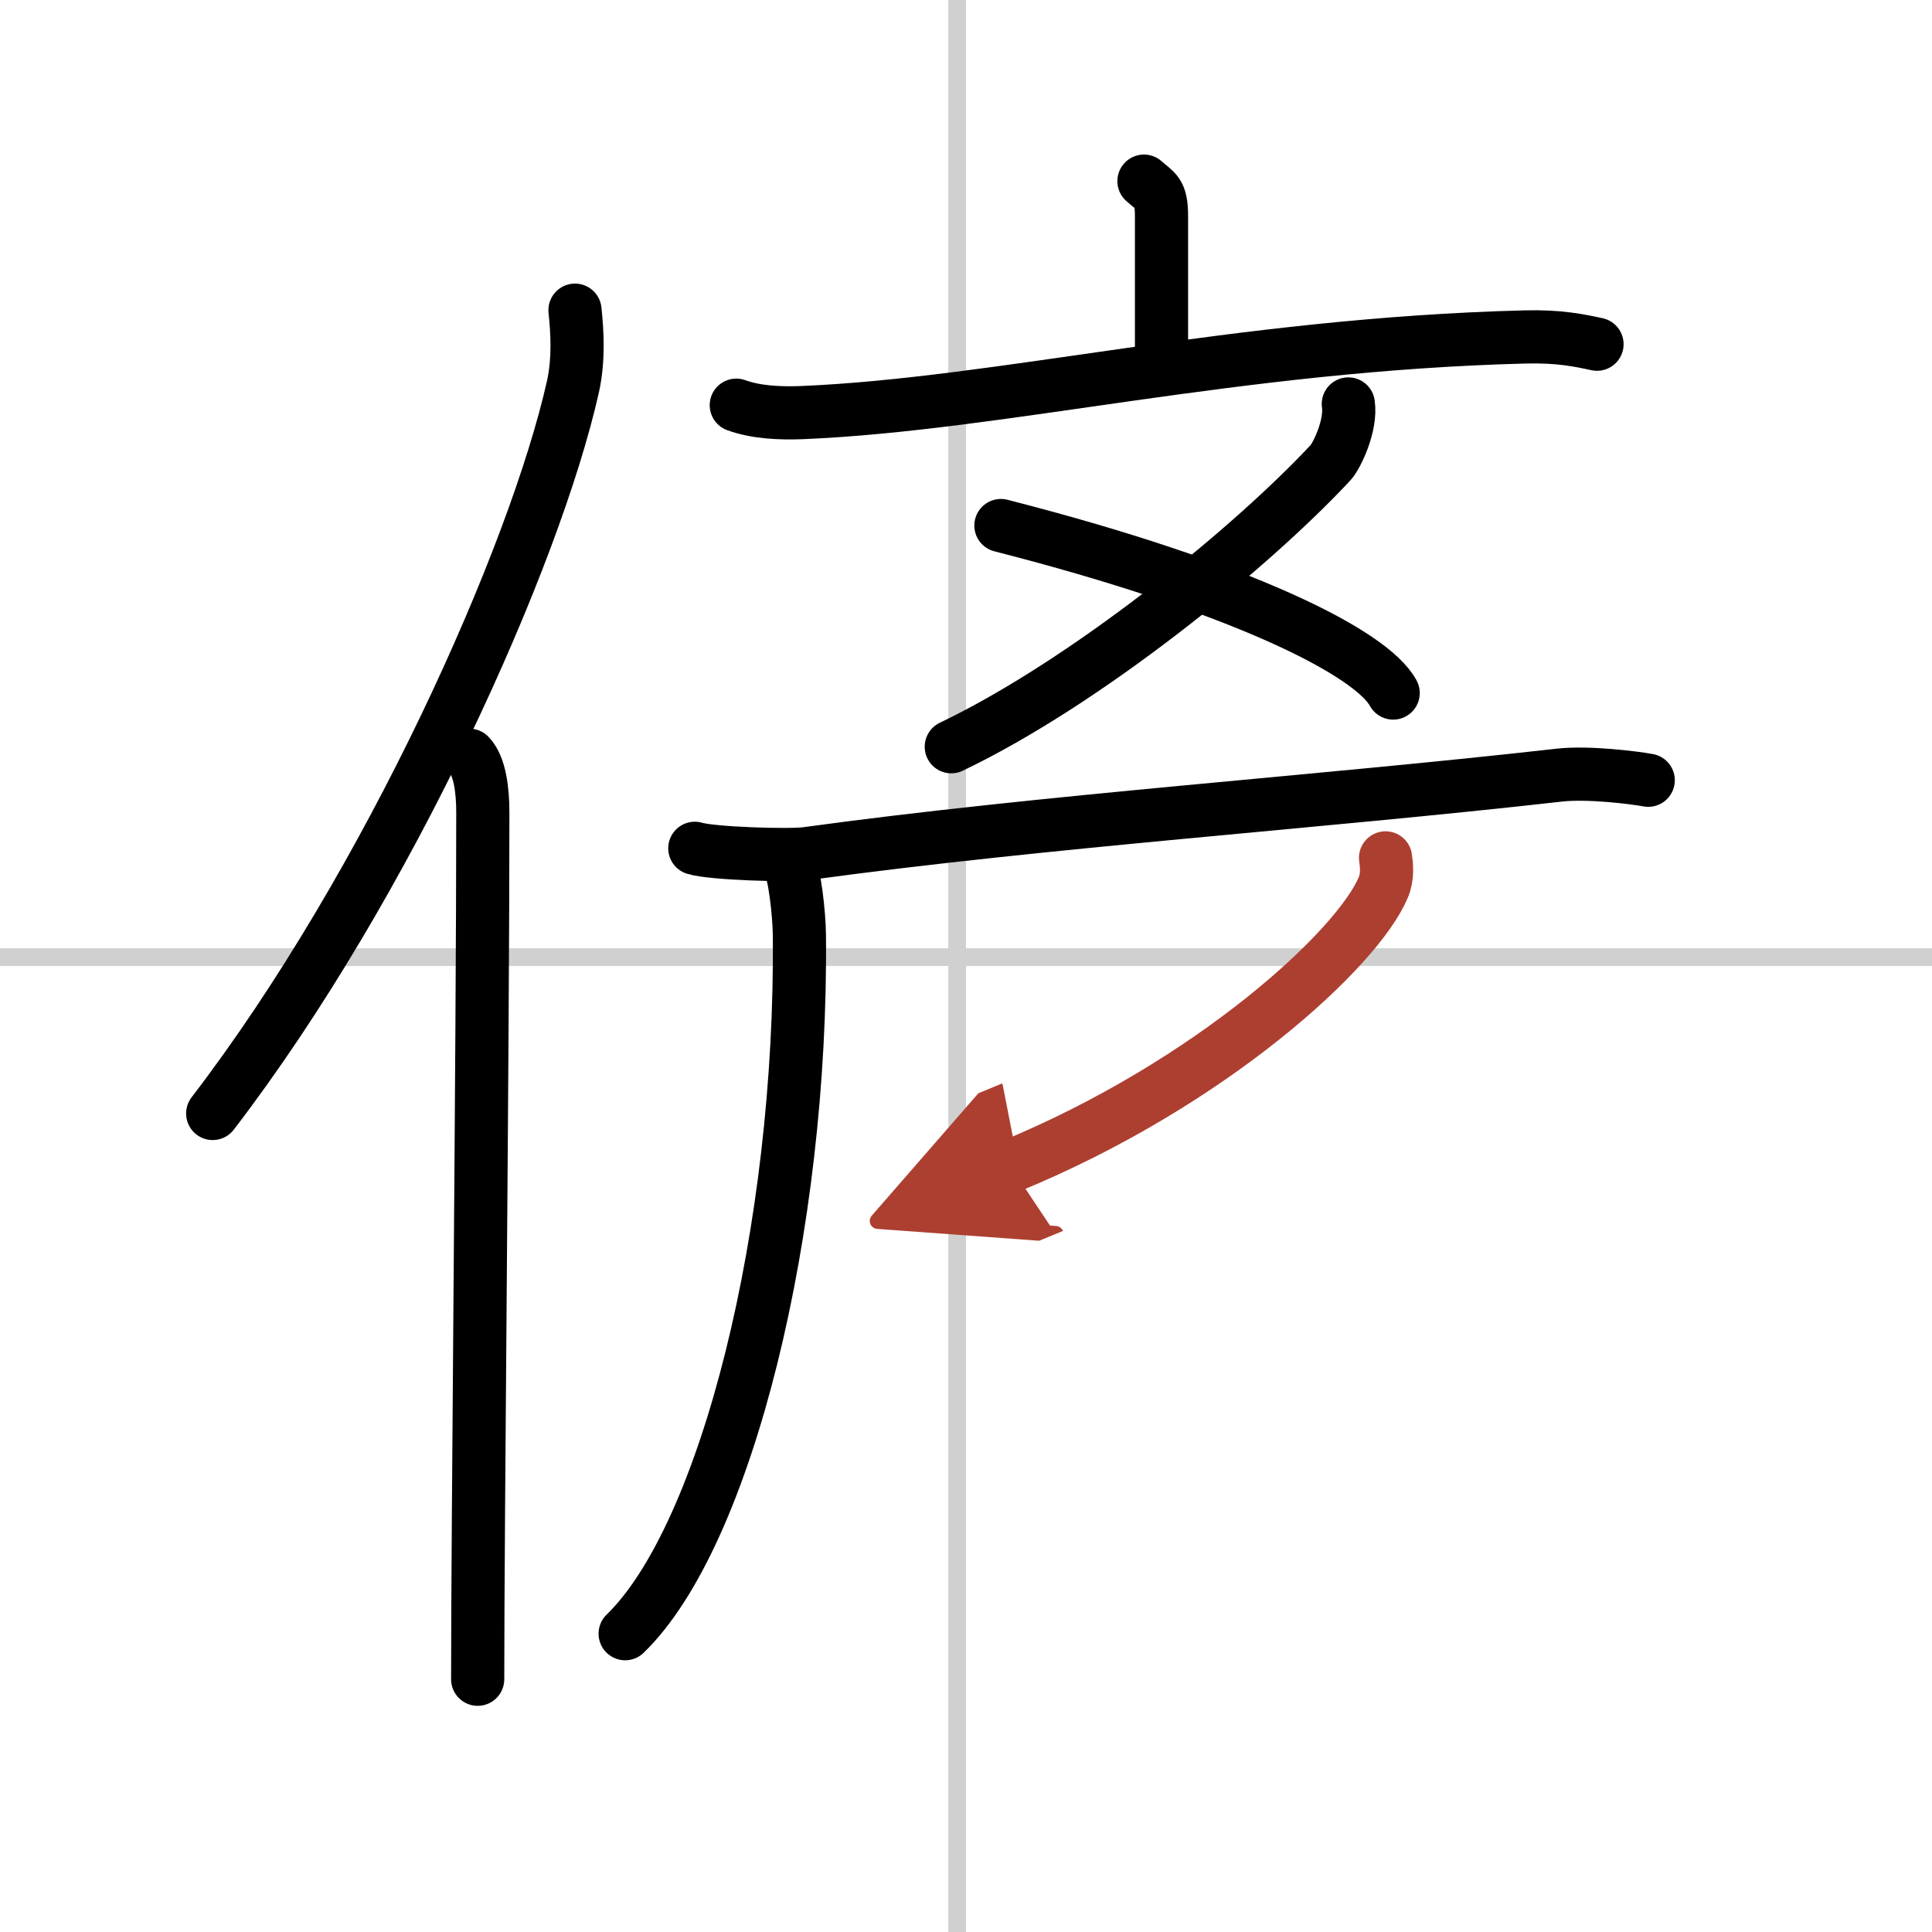
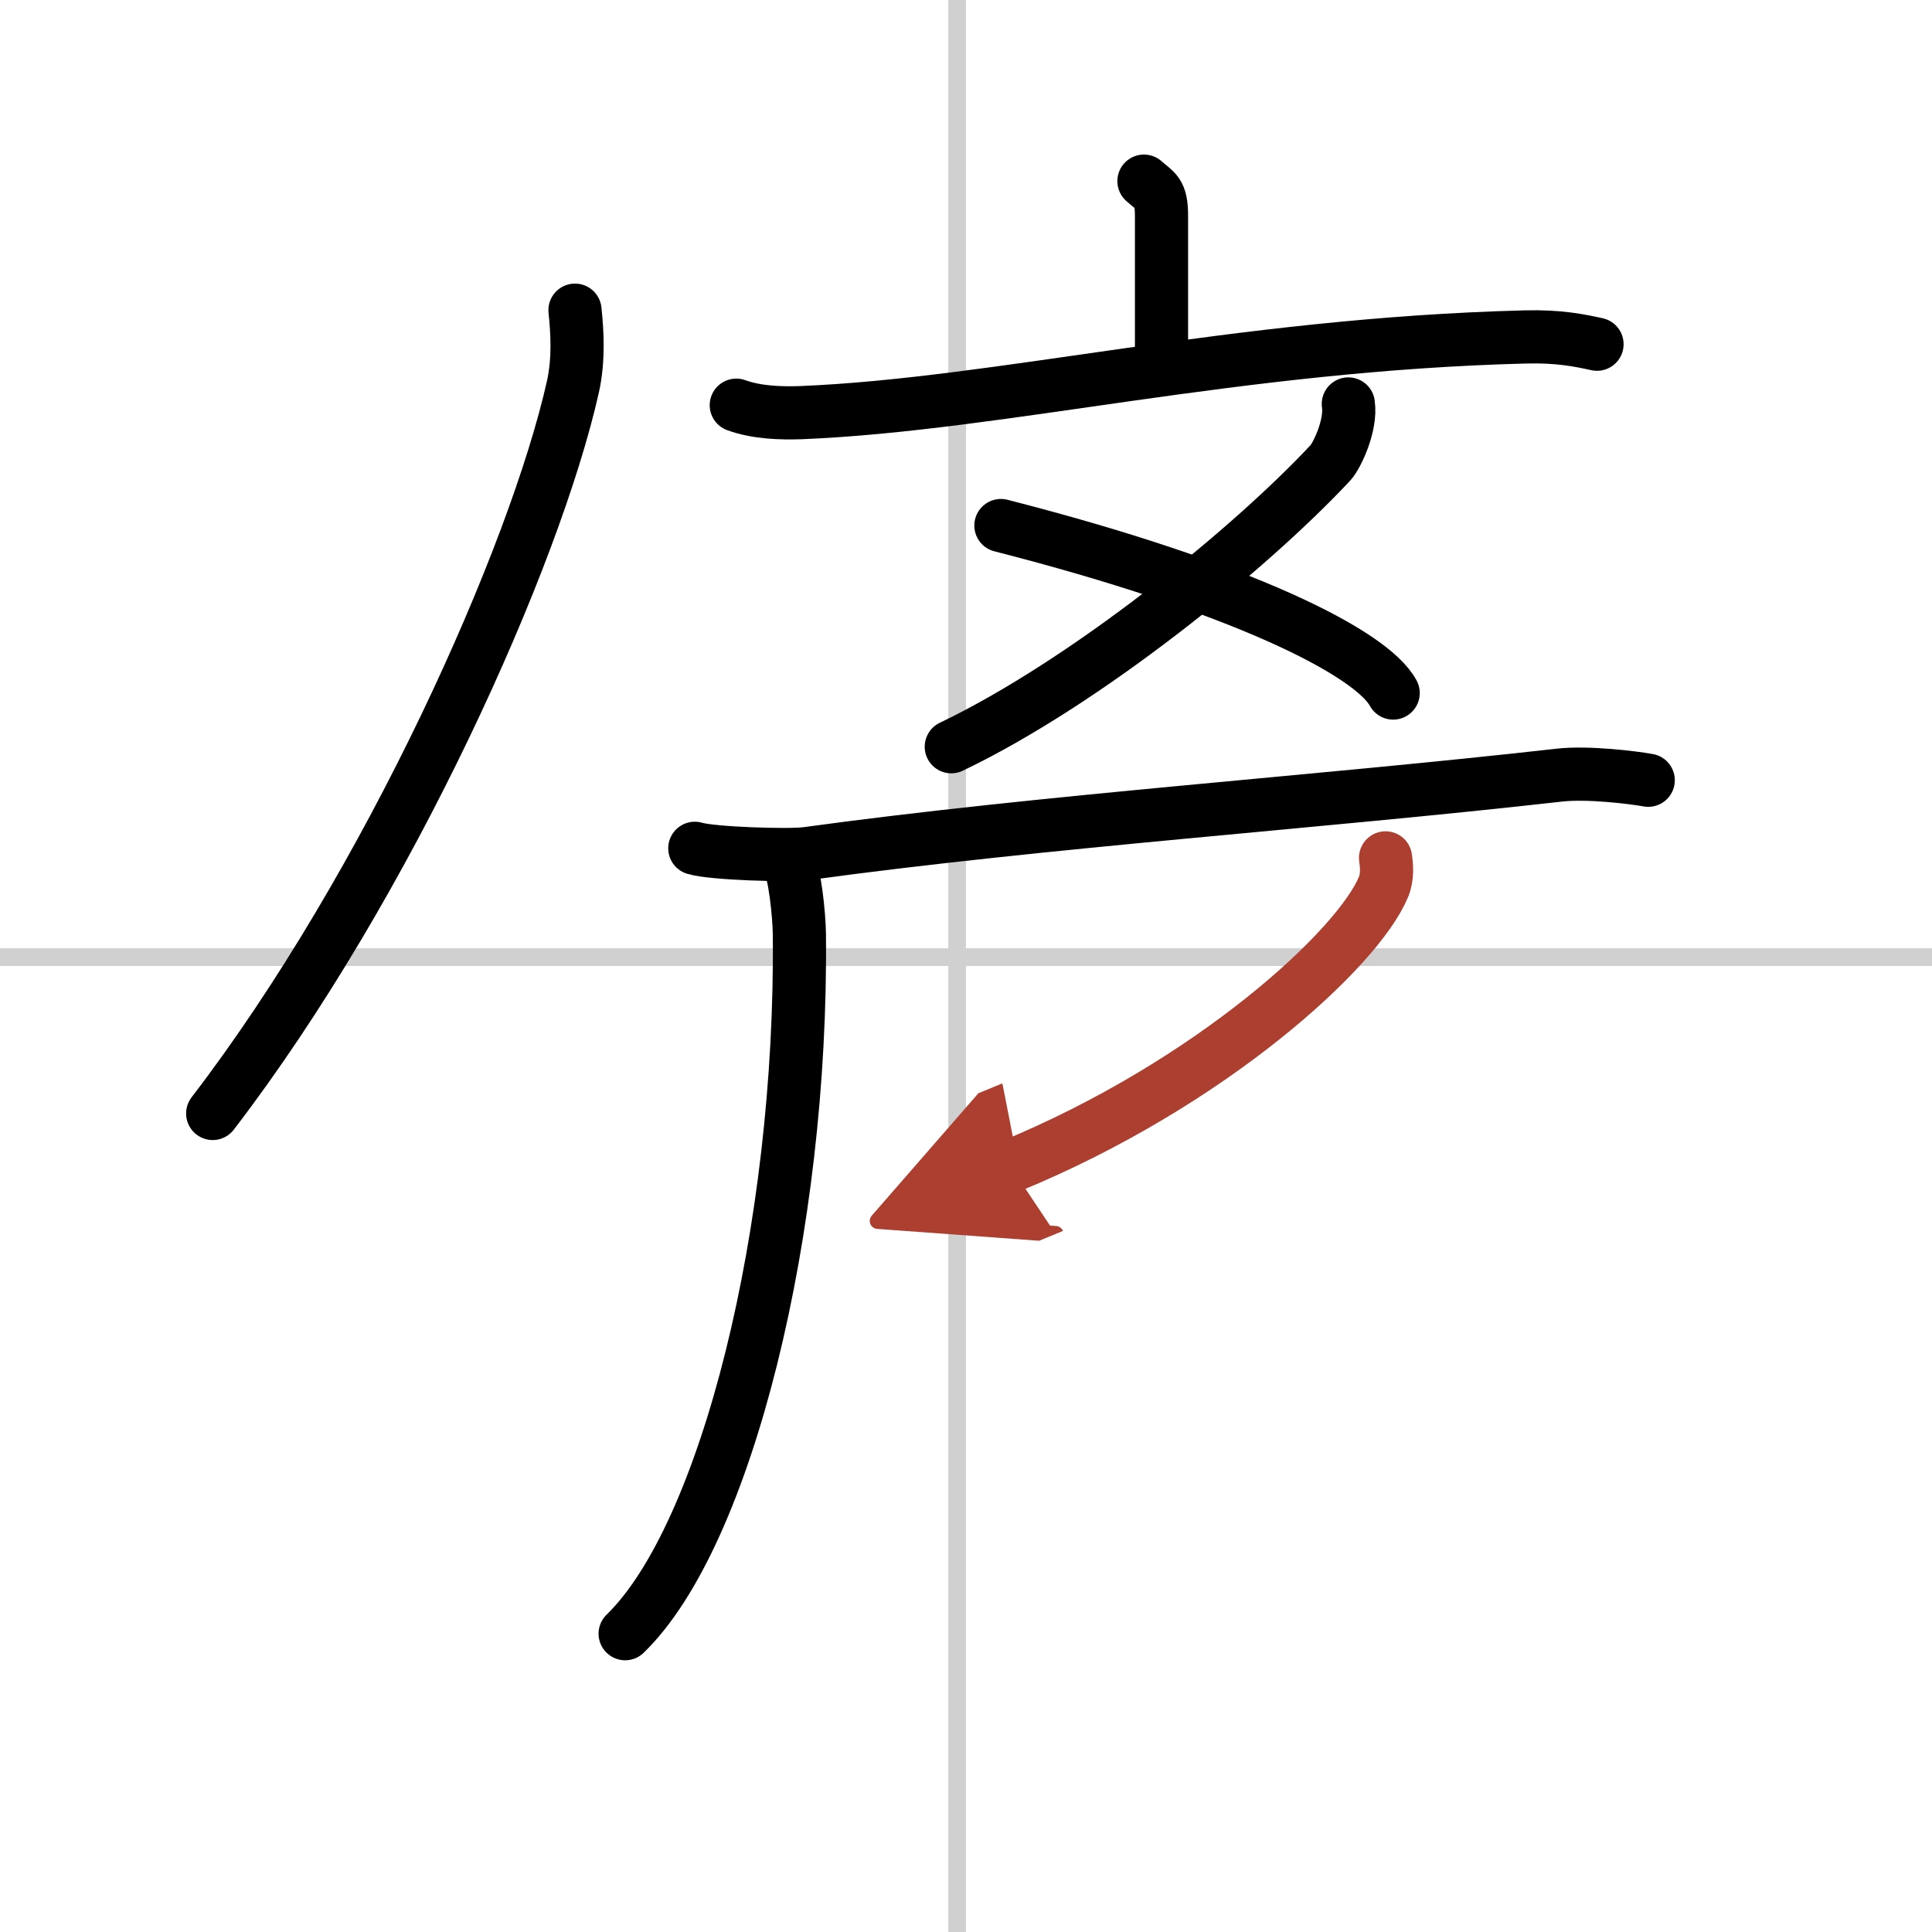
<svg xmlns="http://www.w3.org/2000/svg" width="400" height="400" viewBox="0 0 109 109">
  <defs>
    <marker id="a" markerWidth="4" orient="auto" refX="1" refY="5" viewBox="0 0 10 10">
      <polyline points="0 0 10 5 0 10 1 5" fill="#ad3f31" stroke="#ad3f31" />
    </marker>
  </defs>
  <g fill="none" stroke="#000" stroke-linecap="round" stroke-linejoin="round" stroke-width="3">
    <rect width="100%" height="100%" fill="#fff" stroke="#fff" />
    <line x1="54" x2="54" y2="109" stroke="#d0d0d0" stroke-width="1" />
    <line x2="109" y1="54" y2="54" stroke="#d0d0d0" stroke-width="1" />
    <path d="M32.44,17.5c0.13,1.23,0.22,2.78-0.11,4.29C30.19,31.36,21.94,49.86,12,62.82" />
-     <path d="m26.48 42.61c0.59 0.61 0.76 1.97 0.76 3.23 0 13.02-0.29 40.15-0.29 48.9" />
    <path d="m64.54 10.22c0.66 0.59 0.99 0.59 0.99 1.97s0 3.61 0 7.36" />
    <path d="m41.54 22.86c1.16 0.42 2.5 0.46 3.67 0.42 11.27-0.47 24.45-3.85 40.83-4.27 1.93-0.05 3.09 0.2 4.06 0.41" />
    <path d="m76.07 22.79c0.18 1.21-0.65 2.93-1 3.31-4.57 4.9-13.82 12.4-21.4 16.03" />
    <path d="M56.47,29.65C70,33.11,77.37,36.82,78.6,39.1" />
    <path d="m39.2 47.86c0.97 0.3 5.33 0.43 6.29 0.3 13.6-1.86 28.66-2.87 42.5-4.43 1.6-0.18 4.19 0.14 5 0.29" />
    <path d="m44.5 48.76c0.32 0.35 0.59 2.85 0.6 3.96 0.17 16.65-4.12 33.91-9.83 39.45" />
    <path d="m78.17 48.4c0.06 0.41 0.13 1.06-0.12 1.65-1.44 3.47-9.72 11.09-21.04 15.75" marker-end="url(#a)" stroke="#ad3f31" />
  </g>
</svg>